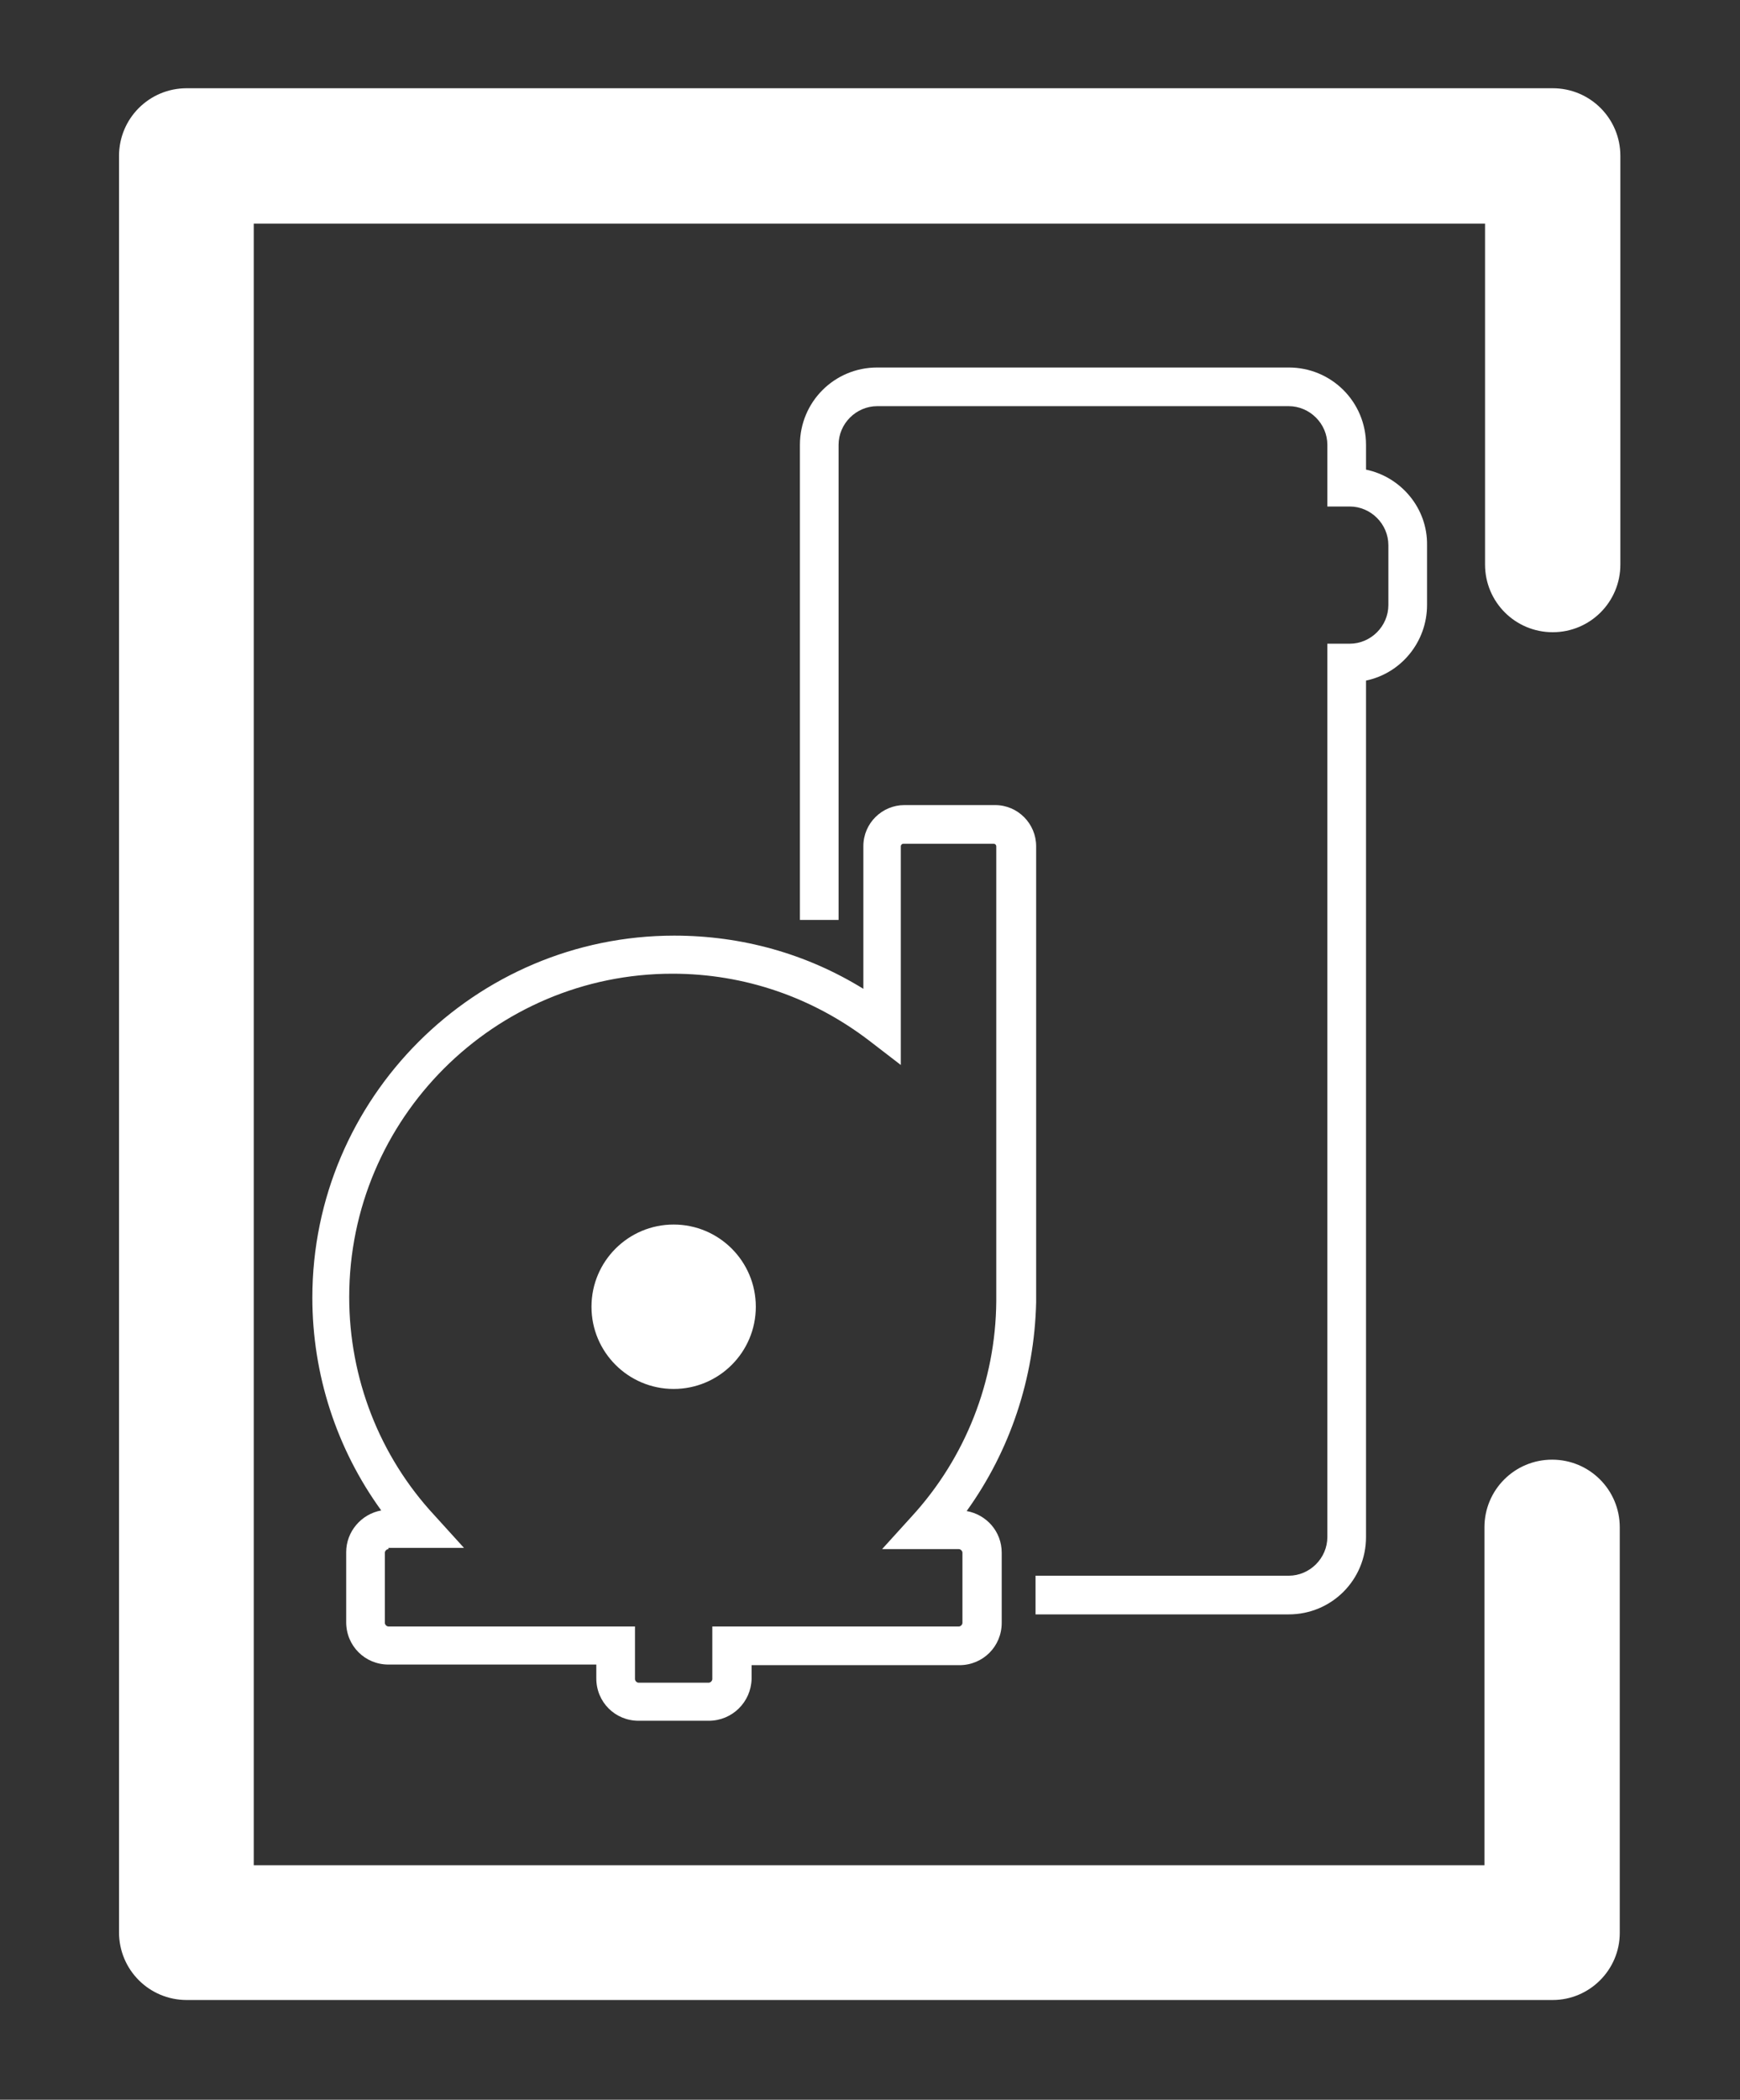
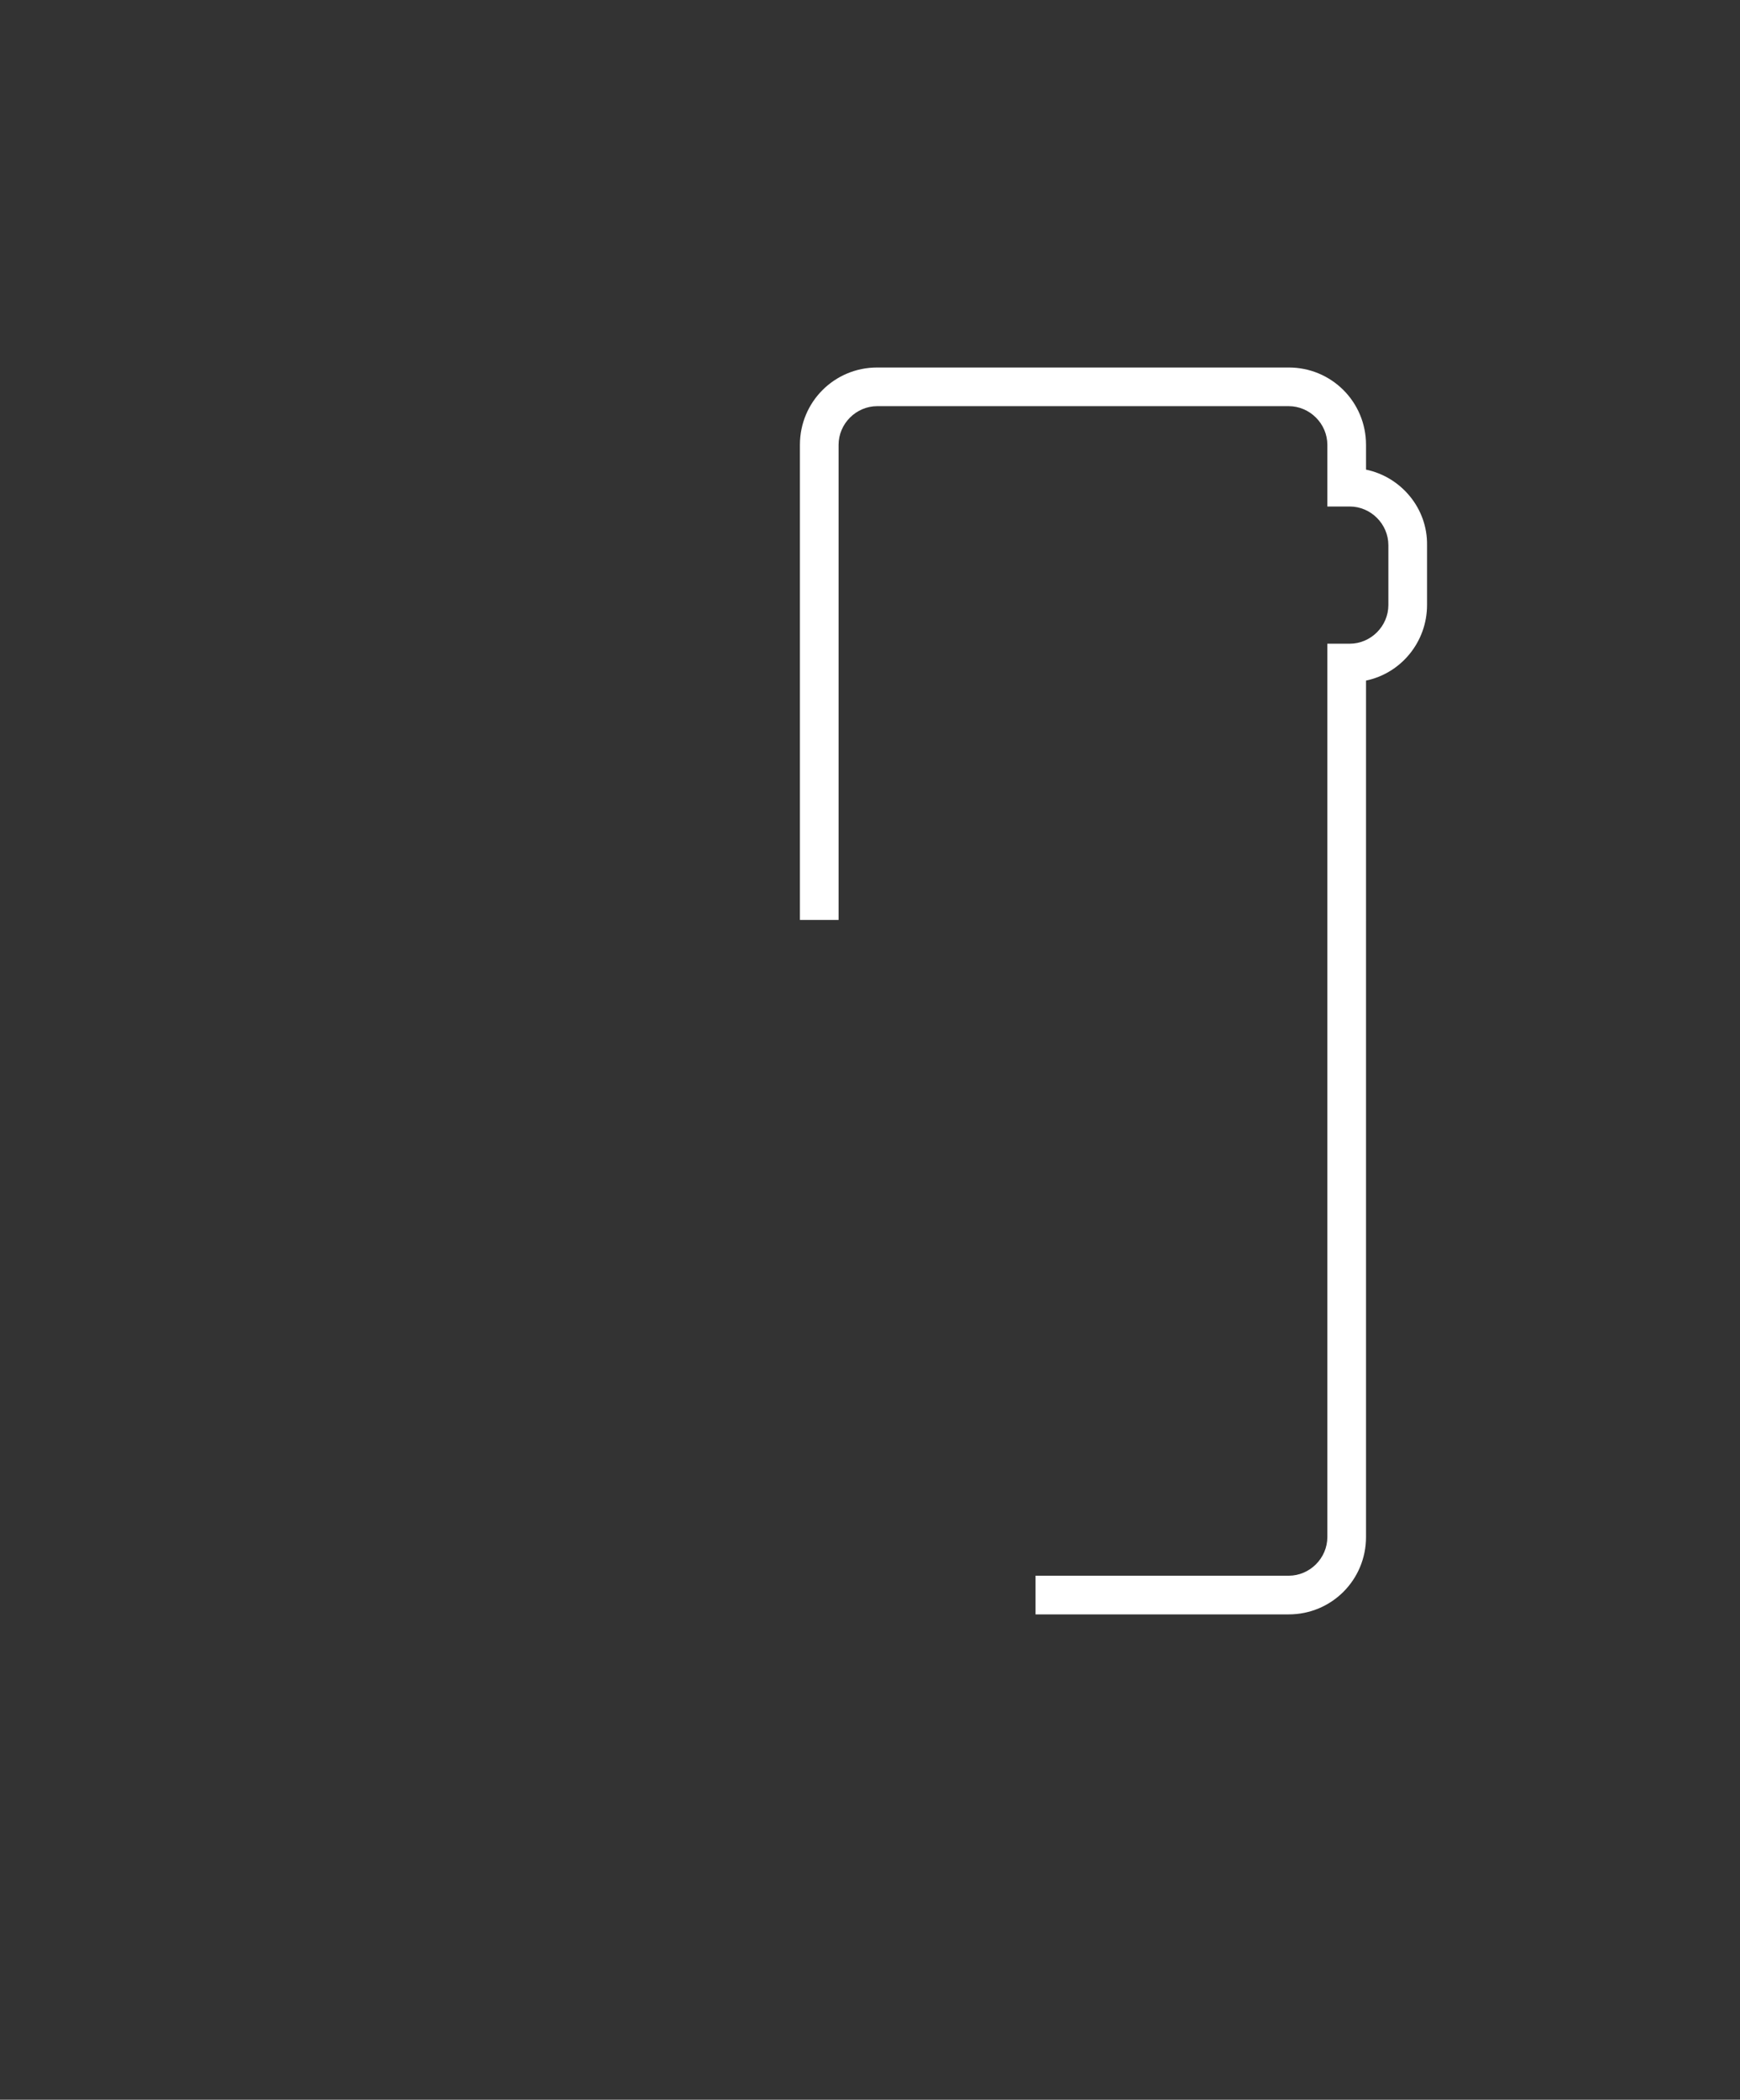
<svg xmlns="http://www.w3.org/2000/svg" version="1.1" id="Layer_1" x="0px" y="0px" viewBox="0 0 288 347.4" style="enable-background:new 0 0 288 347.4;" xml:space="preserve">
  <rect x="0" y="0" width="288" height="347.4" fill="#333333" stroke="none" />
  <style type="text/css">
	.st0{fill:#FFFFFF;}
</style>
  <g>
    <g>
-       <path class="st0" d="M257,330.9H30.9c-6.2,0-11.2-5-11.2-11.2V25.8c0-6.2,5-11.2,11.2-11.2H257c6.2,0,11.2,5,11.2,11.2v67.6    c0,6.2-5,11.2-11.2,11.2c-6.2,0-11.2-5-11.2-11.2V37H42v271.6h203.7v-55.9c0-6.2,5-11.2,11.2-11.2c6.2,0,11.2,5,11.2,11.2v67.1    C268.1,325.9,263.1,330.9,257,330.9z" />
-     </g>
+       </g>
    <g>
      <g>
-         <path class="st0" d="M117.3,284.7h-11.6c-3.9,0-7-3.1-7-7v-2.3H64.3c-3.9,0-7-3.1-7-7v-11.6c0-3.4,2.5-6.3,5.8-6.9     c-7.4-10.2-11.4-22.5-11.4-35.2c0-33,26.9-59.9,59.9-59.9c11.2,0,21.9,3,31.3,8.8V140c0-3.8,3.1-6.8,6.8-6.8h15     c3.8,0,6.8,3.1,6.8,6.8v75.4l0,0.1C171.2,228,167.2,240,160,250c3.3,0.6,5.8,3.4,5.8,6.9v11.6c0,3.9-3.1,7-7,7h-34.4v2.3     C124.3,281.6,121.2,284.7,117.3,284.7z M64.3,256.3c-0.3,0-0.6,0.3-0.6,0.6v11.6c0,0.3,0.3,0.6,0.6,0.6h40.8v8.7     c0,0.3,0.3,0.6,0.6,0.6h11.6c0.3,0,0.6-0.3,0.6-0.6v-8.7h40.8c0.3,0,0.6-0.3,0.6-0.6v-11.6c0-0.3-0.3-0.6-0.6-0.6H146l4.9-5.4     c8.9-9.7,13.9-22.4,14-35.6l0-0.3v-75c0-0.2-0.2-0.4-0.4-0.4h-15c-0.2,0-0.4,0.2-0.4,0.4v36.2l-5.2-4     c-9.4-7.2-20.7-11.1-32.6-11.1c-29.5,0-53.5,24-53.5,53.5c0,13.4,5,26.3,14.1,36.1l4.9,5.4H64.3z M165,214.8     C165,214.8,165,214.8,165,214.8L165,214.8z" />
-       </g>
+         </g>
      <path class="st0" d="M226.1,77.7v-4.1c0-7.1-5.7-12.8-12.8-12.8h-68.1c-7.1,0-12.8,5.7-12.8,12.8v78.6h6.4V73.6    c0-3.5,2.9-6.4,6.4-6.4h68.1c3.5,0,6.4,2.9,6.4,6.4v10.2h3.7c3.5,0,6.4,2.9,6.4,6.4v9.9c0,3.5-2.9,6.4-6.4,6.4h-3.7v147.8    c0,3.5-2.9,6.4-6.4,6.4h-41.9v6.4h41.9c7.1,0,12.8-5.7,12.8-12.8V112.6c5.8-1.2,10.1-6.4,10.1-12.5v-9.9    C236.3,84.1,231.9,78.9,226.1,77.7z" />
-       <circle class="st0" cx="111.5" cy="216.2" r="13.6" />
    </g>
  </g>
</svg>